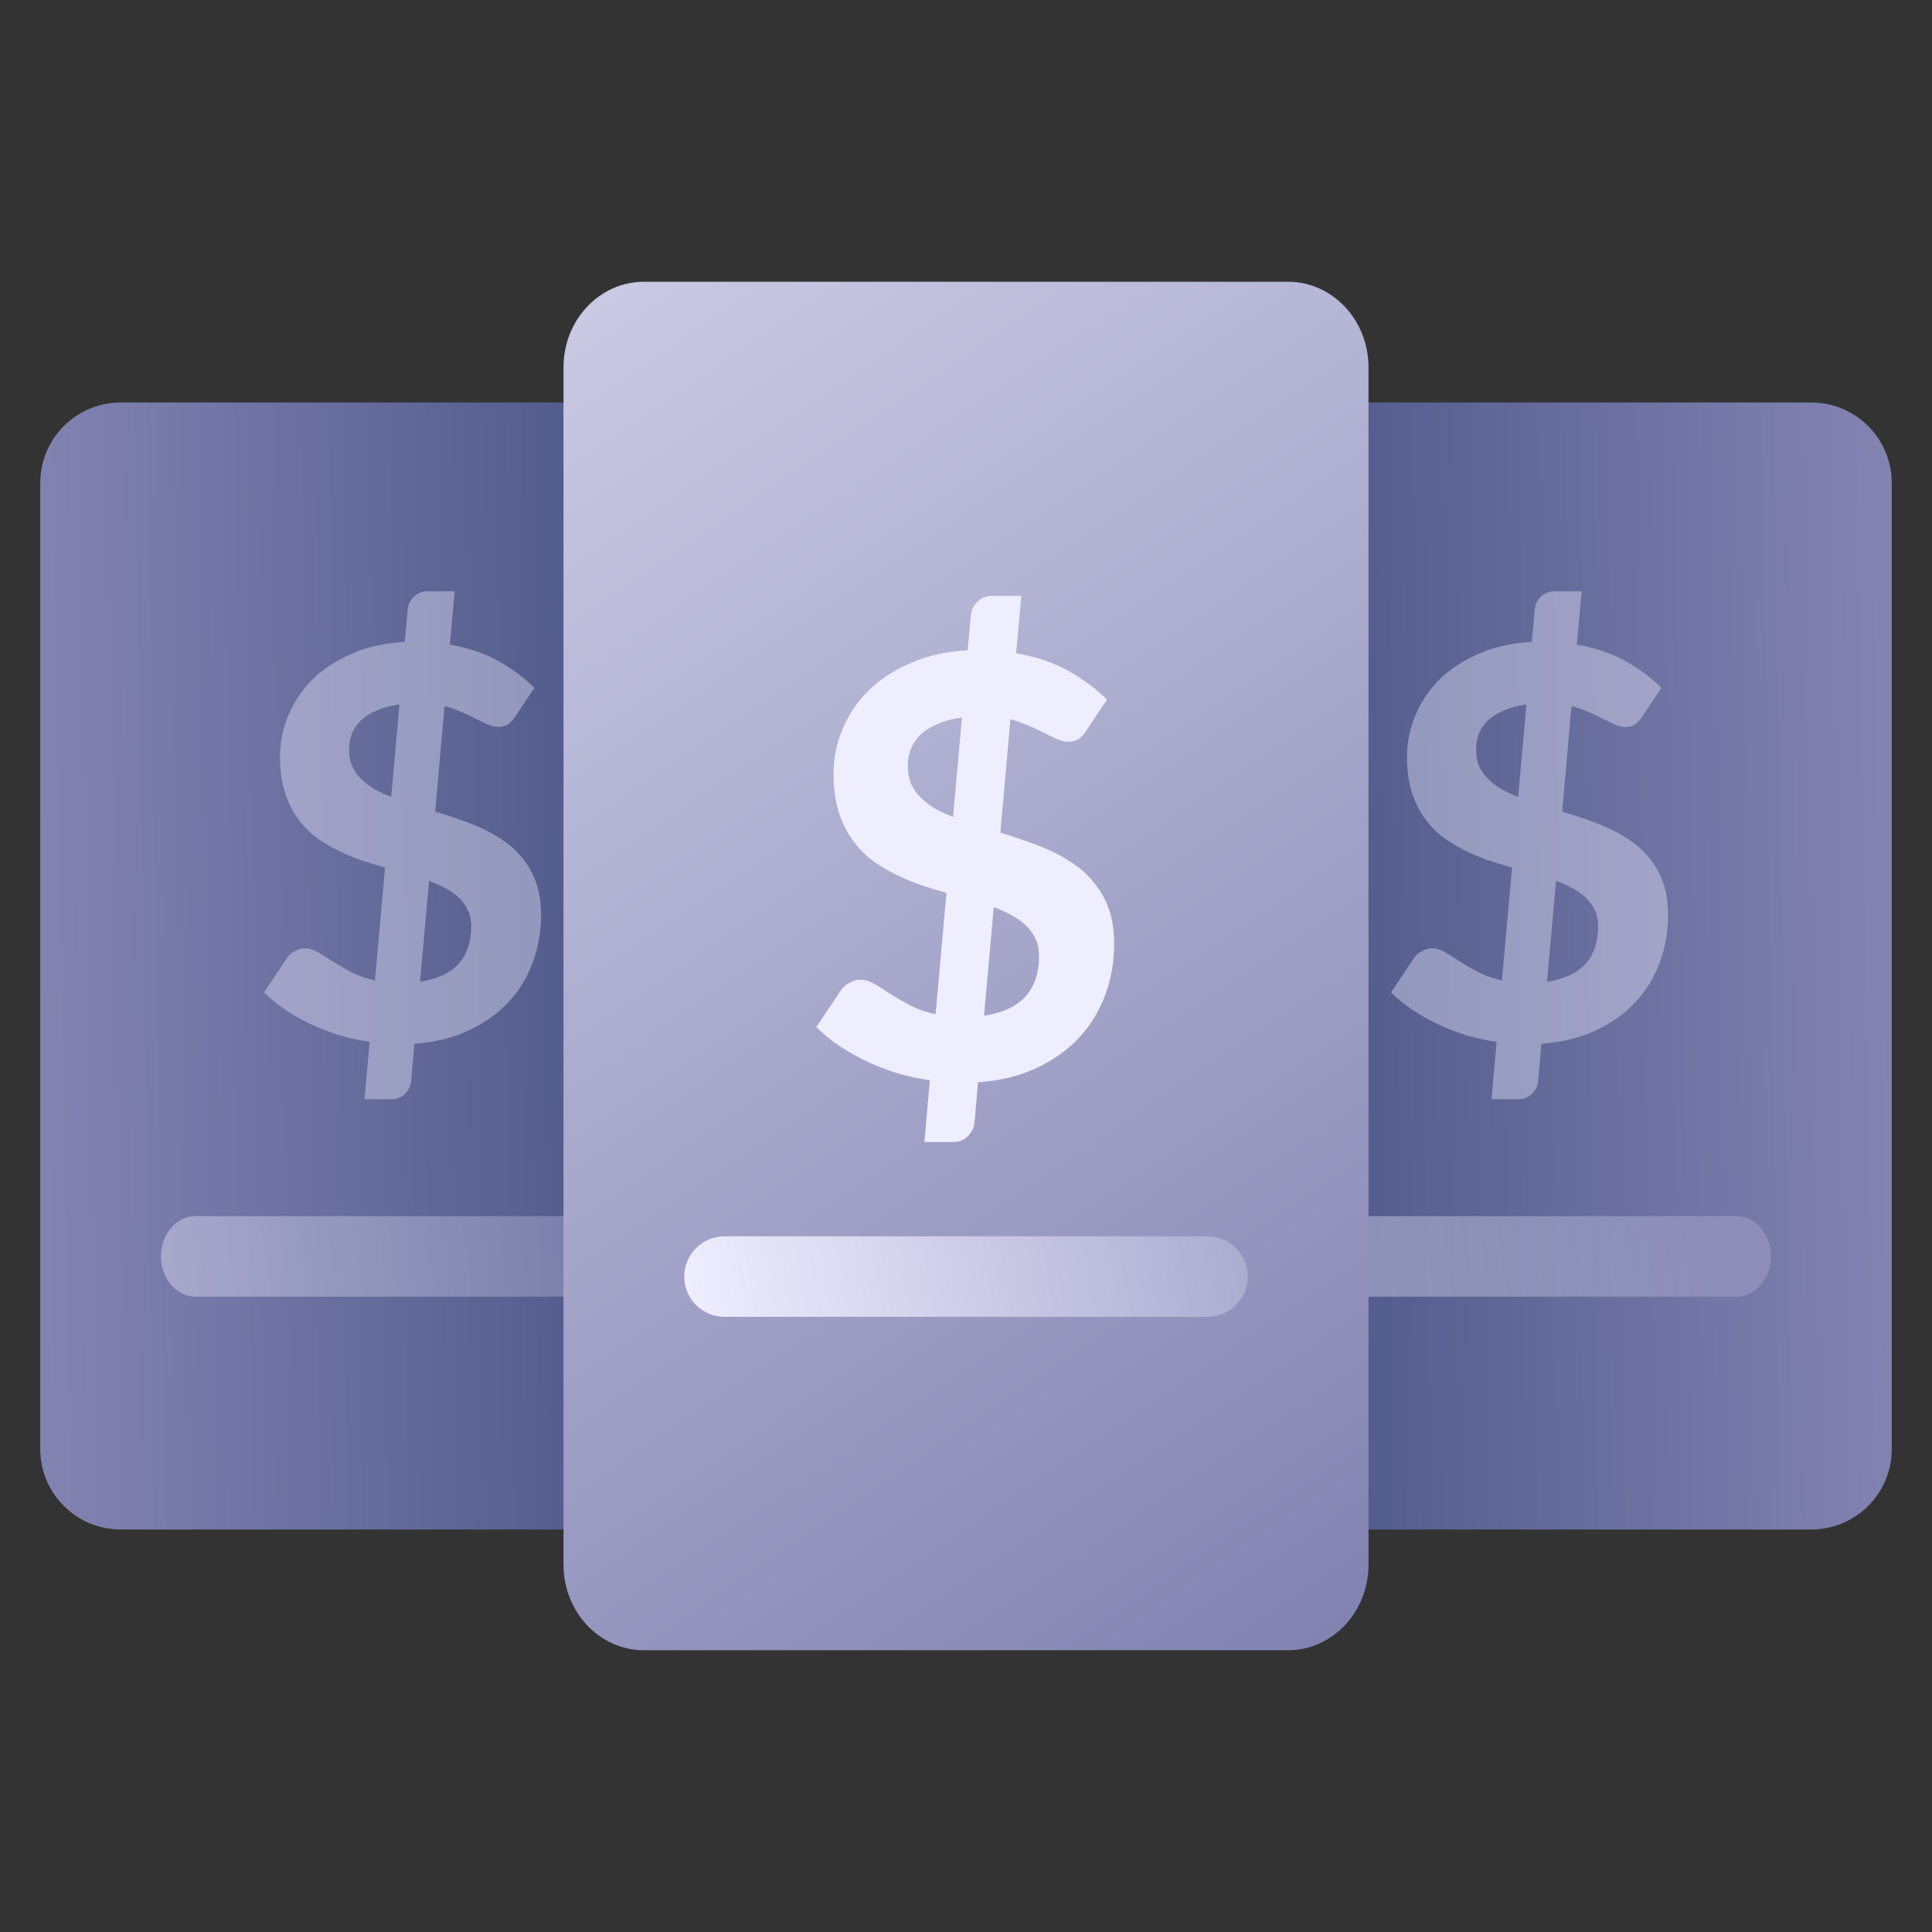
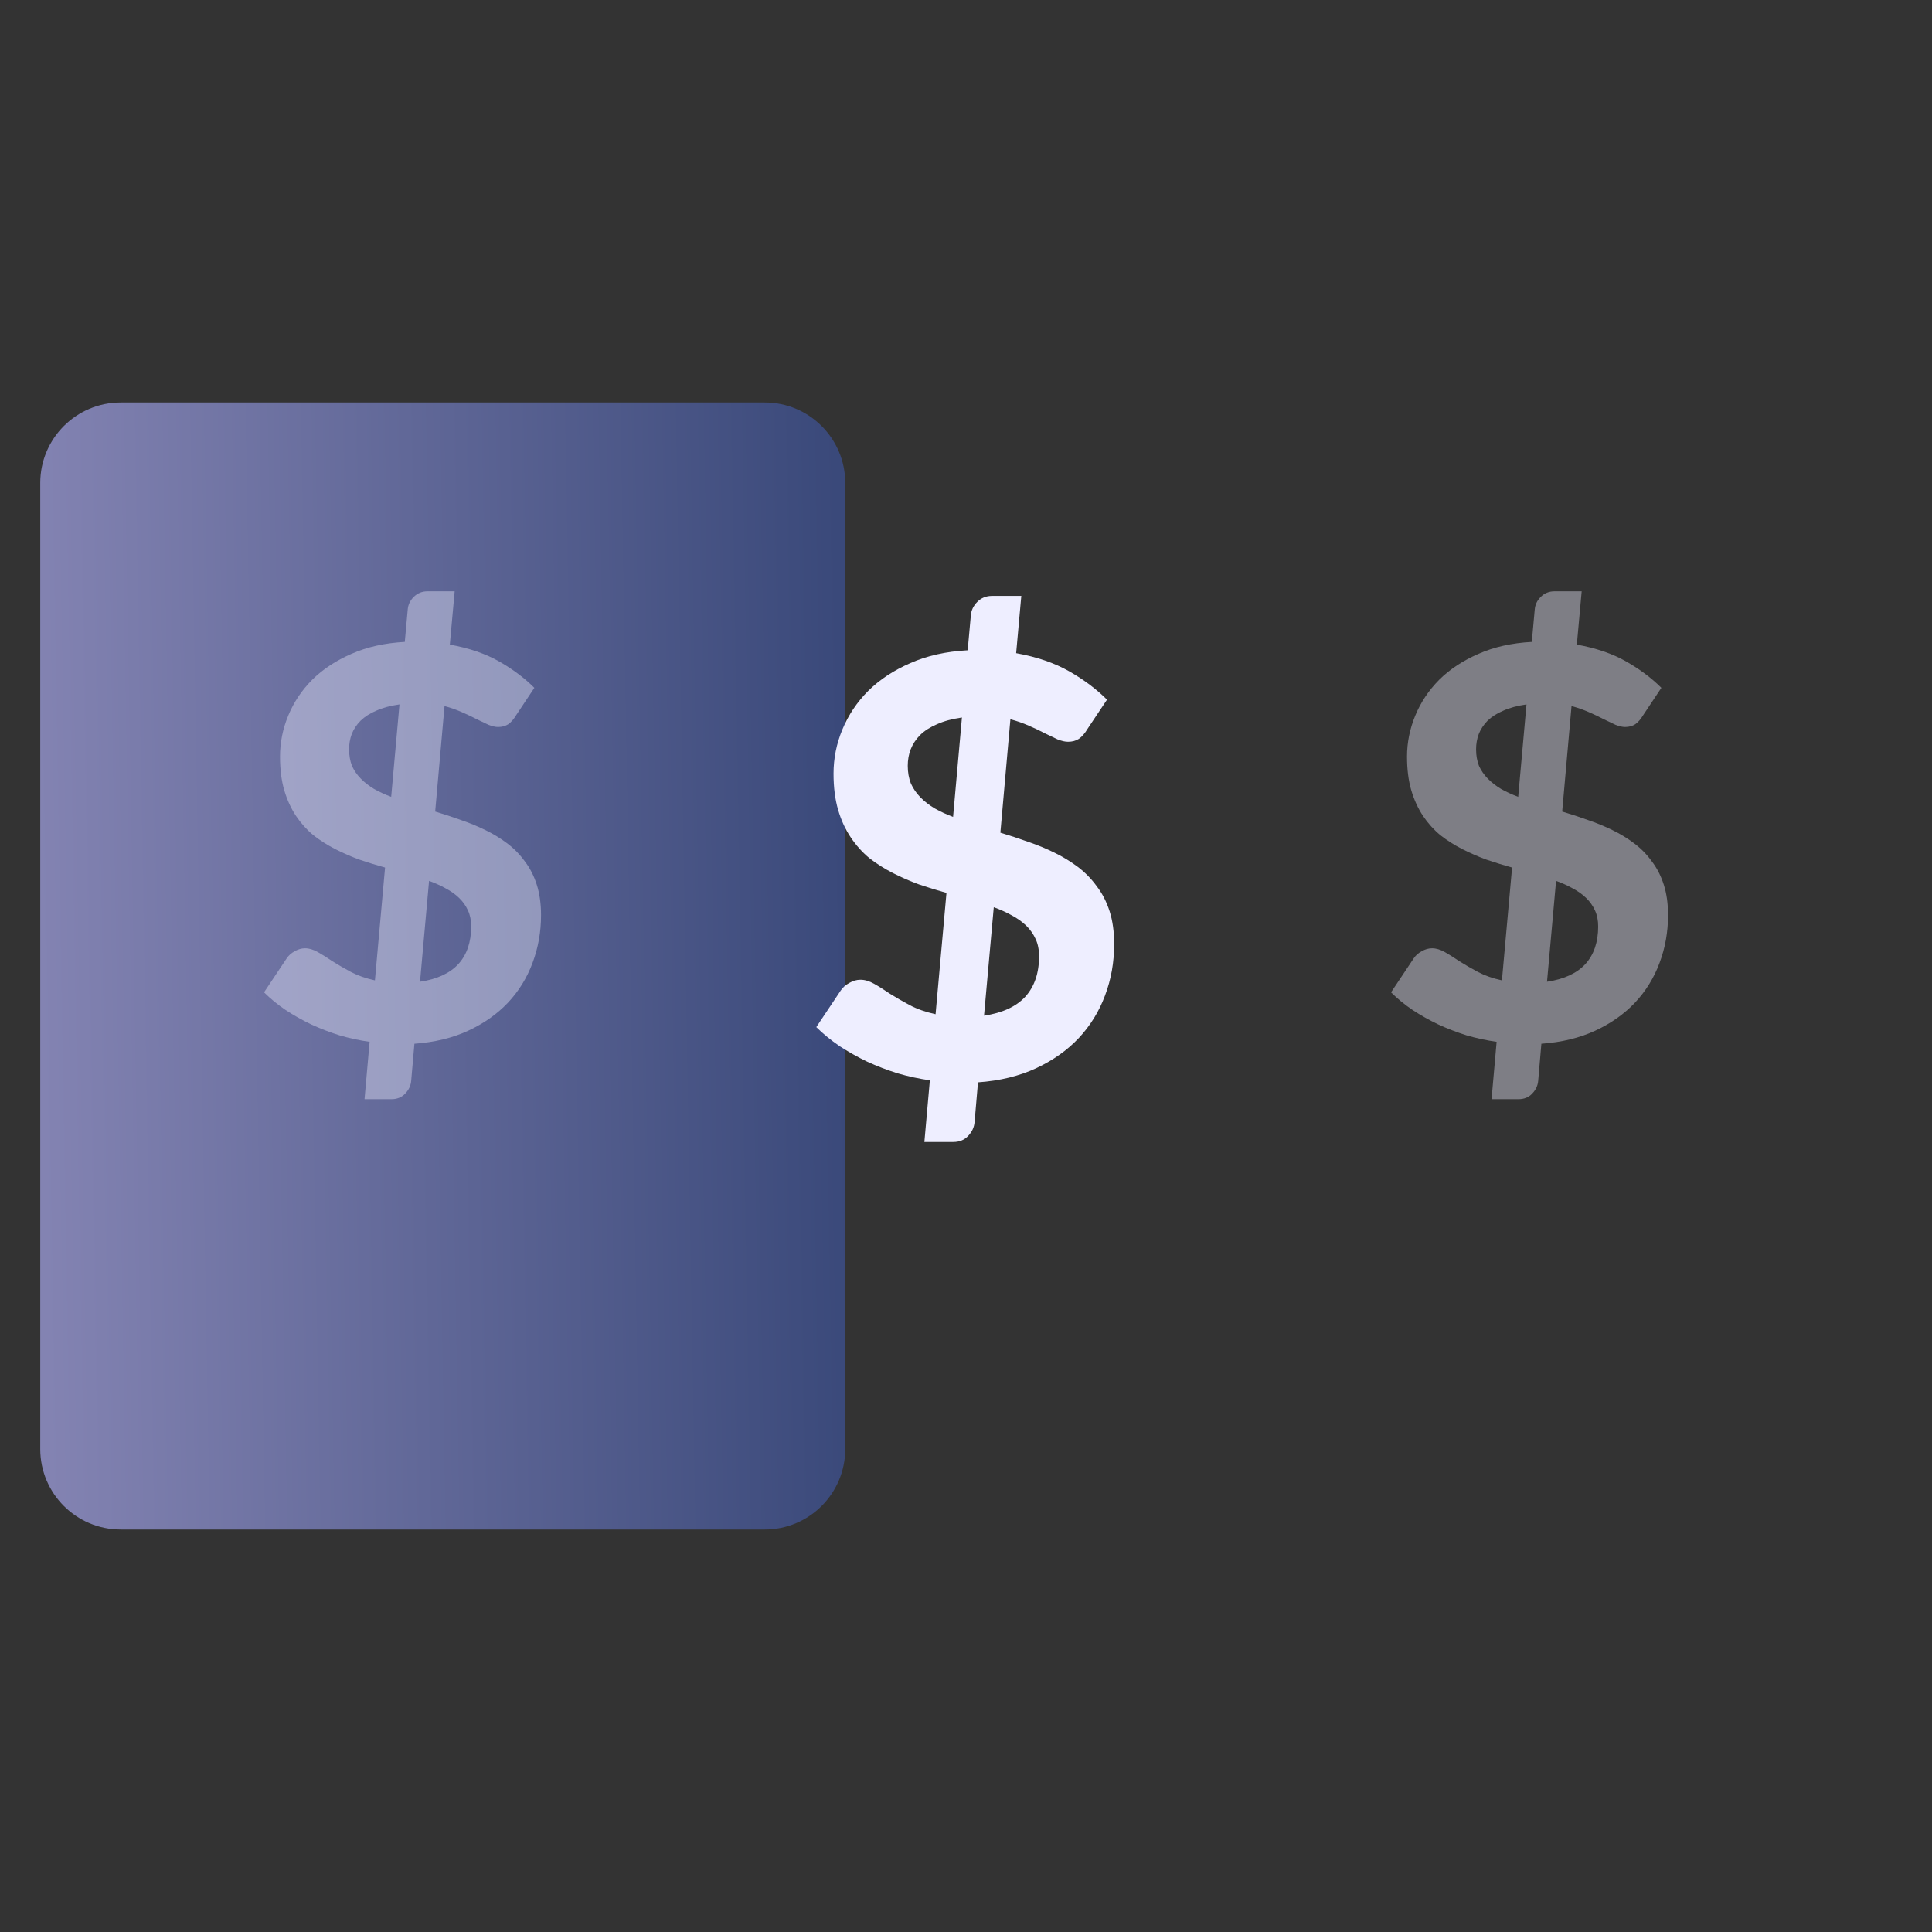
<svg xmlns="http://www.w3.org/2000/svg" width="48" height="48" viewBox="0 0 48 48" fill="none">
  <rect x="0" y="0" width="48" height="48" fill="#333333" stroke="none" />
-   <path d="M27 12C27 10.895 27.895 10 29 10H45C46.105 10 47 10.895 47 12V36C47 37.105 46.105 38 45 38H29C27.895 38 27 37.105 27 36V12Z" fill="url(#paint0_linear_7620_3579)" />
  <g opacity="0.4">
    <path d="M38.435 24.391C38.858 24.328 39.176 24.181 39.388 23.952C39.6 23.718 39.706 23.407 39.706 23.02C39.706 22.867 39.68 22.734 39.627 22.621C39.574 22.504 39.501 22.401 39.408 22.311C39.316 22.221 39.205 22.142 39.077 22.074C38.949 22.002 38.81 21.939 38.66 21.885L38.435 24.391ZM37.925 17.501C37.699 17.533 37.507 17.585 37.348 17.657C37.189 17.724 37.059 17.808 36.957 17.907C36.86 18.006 36.787 18.116 36.739 18.238C36.695 18.355 36.673 18.481 36.673 18.616C36.673 18.769 36.697 18.906 36.745 19.028C36.798 19.145 36.871 19.251 36.964 19.345C37.057 19.44 37.167 19.525 37.295 19.602C37.423 19.674 37.565 19.739 37.719 19.798L37.925 17.501ZM38.812 20.163C39.024 20.226 39.236 20.295 39.448 20.372C39.66 20.444 39.863 20.527 40.057 20.622C40.252 20.716 40.433 20.827 40.601 20.953C40.768 21.079 40.914 21.227 41.038 21.399C41.166 21.565 41.265 21.759 41.336 21.98C41.407 22.2 41.442 22.452 41.442 22.736C41.442 23.155 41.371 23.551 41.23 23.925C41.093 24.294 40.89 24.623 40.62 24.911C40.351 25.195 40.022 25.427 39.633 25.607C39.245 25.787 38.799 25.895 38.295 25.931L38.216 26.85C38.207 26.967 38.159 27.073 38.07 27.167C37.982 27.262 37.867 27.309 37.726 27.309H37.057L37.183 25.884C36.931 25.848 36.681 25.794 36.434 25.722C36.191 25.645 35.957 25.555 35.732 25.451C35.507 25.343 35.295 25.224 35.096 25.093C34.897 24.958 34.718 24.812 34.56 24.654L35.123 23.81C35.171 23.738 35.237 23.679 35.321 23.634C35.405 23.585 35.491 23.56 35.58 23.56C35.681 23.56 35.787 23.592 35.898 23.655C36.008 23.718 36.129 23.794 36.262 23.884C36.399 23.97 36.551 24.058 36.719 24.148C36.891 24.238 37.09 24.308 37.315 24.357L37.567 21.554C37.355 21.495 37.143 21.43 36.931 21.358C36.723 21.282 36.523 21.194 36.328 21.095C36.134 20.996 35.953 20.881 35.785 20.75C35.622 20.615 35.478 20.455 35.354 20.271C35.231 20.086 35.134 19.874 35.063 19.636C34.992 19.393 34.957 19.113 34.957 18.798C34.957 18.447 35.026 18.107 35.162 17.778C35.299 17.445 35.498 17.148 35.758 16.887C36.023 16.625 36.348 16.412 36.732 16.245C37.116 16.074 37.558 15.975 38.057 15.948L38.13 15.144C38.139 15.027 38.187 14.923 38.276 14.833C38.368 14.739 38.483 14.691 38.62 14.691H39.296L39.176 16.015C39.653 16.101 40.062 16.24 40.402 16.434C40.742 16.628 41.033 16.846 41.276 17.089L40.826 17.765C40.764 17.868 40.698 17.945 40.627 17.994C40.556 18.039 40.472 18.062 40.375 18.062C40.309 18.062 40.23 18.044 40.137 18.008C40.049 17.967 39.949 17.92 39.839 17.866C39.728 17.808 39.605 17.749 39.468 17.69C39.335 17.632 39.194 17.582 39.044 17.542L38.812 20.163Z" fill="#EEEEFF" />
  </g>
-   <path opacity="0.4" fill-rule="evenodd" clip-rule="evenodd" d="M32 31.215C32 30.663 32.384 30.215 32.857 30.215H43.143C43.616 30.215 44 30.663 44 31.215C44 31.767 43.616 32.215 43.143 32.215H32.857C32.384 32.215 32 31.767 32 31.215Z" fill="url(#paint1_linear_7620_3579)" />
  <path d="M1 12C1 10.895 1.895 10 3 10H19C20.105 10 21 10.895 21 12V36C21 37.105 20.105 38 19 38H3C1.895 38 1 37.105 1 36V12Z" fill="url(#paint2_linear_7620_3579)" />
-   <path opacity="0.4" fill-rule="evenodd" clip-rule="evenodd" d="M4 31.215C4 30.663 4.384 30.215 4.857 30.215H15.143C15.616 30.215 16 30.663 16 31.215C16 31.767 15.616 32.215 15.143 32.215H4.857C4.384 32.215 4 31.767 4 31.215Z" fill="url(#paint3_linear_7620_3579)" />
  <g opacity="0.4">
    <path d="M10.435 24.391C10.858 24.328 11.176 24.181 11.388 23.952C11.6 23.718 11.706 23.407 11.706 23.02C11.706 22.867 11.68 22.734 11.627 22.621C11.574 22.504 11.501 22.401 11.408 22.311C11.316 22.221 11.205 22.142 11.077 22.074C10.949 22.002 10.81 21.939 10.66 21.885L10.435 24.391ZM9.925 17.501C9.699 17.533 9.507 17.585 9.348 17.657C9.189 17.724 9.059 17.808 8.957 17.907C8.86 18.006 8.787 18.116 8.739 18.238C8.695 18.355 8.673 18.481 8.673 18.616C8.673 18.769 8.697 18.906 8.745 19.028C8.798 19.145 8.871 19.251 8.964 19.345C9.057 19.44 9.167 19.525 9.295 19.602C9.423 19.674 9.565 19.739 9.719 19.798L9.925 17.501ZM10.812 20.163C11.024 20.226 11.236 20.295 11.448 20.372C11.66 20.444 11.863 20.527 12.057 20.622C12.252 20.716 12.433 20.827 12.601 20.953C12.768 21.079 12.914 21.227 13.038 21.399C13.166 21.565 13.265 21.759 13.336 21.98C13.406 22.2 13.442 22.452 13.442 22.736C13.442 23.155 13.371 23.551 13.23 23.925C13.093 24.294 12.89 24.623 12.62 24.911C12.351 25.195 12.022 25.427 11.633 25.607C11.245 25.787 10.799 25.895 10.296 25.931L10.216 26.85C10.207 26.967 10.159 27.073 10.07 27.167C9.982 27.262 9.867 27.309 9.726 27.309H9.057L9.183 25.884C8.931 25.848 8.681 25.794 8.434 25.722C8.191 25.645 7.957 25.555 7.732 25.451C7.507 25.343 7.295 25.224 7.096 25.093C6.897 24.958 6.719 24.812 6.56 24.654L7.123 23.81C7.171 23.738 7.237 23.679 7.321 23.634C7.405 23.585 7.491 23.56 7.58 23.56C7.681 23.56 7.787 23.592 7.898 23.655C8.008 23.718 8.129 23.794 8.262 23.884C8.399 23.97 8.551 24.058 8.719 24.148C8.891 24.238 9.09 24.308 9.315 24.357L9.567 21.554C9.355 21.495 9.143 21.43 8.931 21.358C8.723 21.282 8.522 21.194 8.328 21.095C8.134 20.996 7.953 20.881 7.785 20.75C7.622 20.615 7.478 20.455 7.354 20.271C7.231 20.086 7.134 19.874 7.063 19.636C6.992 19.393 6.957 19.113 6.957 18.798C6.957 18.447 7.025 18.107 7.162 17.778C7.299 17.445 7.498 17.148 7.758 16.887C8.023 16.625 8.348 16.412 8.732 16.245C9.116 16.074 9.558 15.975 10.057 15.948L10.13 15.144C10.139 15.027 10.187 14.923 10.276 14.833C10.368 14.739 10.483 14.691 10.62 14.691H11.296L11.176 16.015C11.653 16.101 12.062 16.24 12.402 16.434C12.742 16.628 13.033 16.846 13.276 17.089L12.826 17.765C12.764 17.868 12.698 17.945 12.627 17.994C12.556 18.039 12.473 18.062 12.375 18.062C12.309 18.062 12.23 18.044 12.137 18.008C12.049 17.967 11.949 17.92 11.839 17.866C11.728 17.808 11.605 17.749 11.468 17.69C11.335 17.632 11.194 17.582 11.044 17.542L10.812 20.163Z" fill="#EEEEFF" />
  </g>
-   <path d="M14 9.125C14 7.951 14.895 7 16 7H32C33.105 7 34 7.951 34 9.125V38.875C34 40.049 33.105 41 32 41H16C14.895 41 14 40.049 14 38.875V9.125Z" fill="url(#paint4_linear_7620_3579)" />
-   <path fill-rule="evenodd" clip-rule="evenodd" d="M17 31.716C17 31.163 17.448 30.716 18 30.716H30C30.552 30.716 31 31.163 31 31.716C31 32.268 30.552 32.716 30 32.716H18C17.448 32.716 17 32.268 17 31.716Z" fill="url(#paint5_linear_7620_3579)" />
  <path d="M24.448 25.234C24.904 25.166 25.246 25.009 25.474 24.762C25.701 24.51 25.815 24.176 25.815 23.76C25.815 23.595 25.787 23.452 25.73 23.331C25.673 23.206 25.595 23.094 25.495 22.997C25.395 22.901 25.276 22.816 25.139 22.743C25.001 22.666 24.852 22.598 24.69 22.54L24.448 25.234ZM23.899 17.826C23.657 17.86 23.451 17.916 23.28 17.993C23.109 18.066 22.969 18.155 22.86 18.262C22.755 18.368 22.677 18.487 22.625 18.618C22.577 18.744 22.553 18.879 22.553 19.024C22.553 19.189 22.579 19.337 22.632 19.468C22.689 19.593 22.767 19.707 22.867 19.809C22.966 19.91 23.085 20.003 23.223 20.085C23.361 20.162 23.512 20.233 23.679 20.296L23.899 17.826ZM24.854 20.688C25.082 20.756 25.31 20.831 25.538 20.913C25.766 20.99 25.984 21.08 26.193 21.182C26.402 21.283 26.596 21.402 26.777 21.537C26.957 21.673 27.114 21.833 27.247 22.017C27.385 22.196 27.492 22.404 27.568 22.641C27.644 22.879 27.681 23.15 27.681 23.455C27.681 23.905 27.606 24.331 27.454 24.733C27.306 25.13 27.088 25.484 26.798 25.794C26.509 26.099 26.155 26.348 25.737 26.542C25.319 26.735 24.84 26.852 24.298 26.89L24.213 27.878C24.203 28.004 24.151 28.118 24.056 28.219C23.961 28.321 23.838 28.372 23.686 28.372H22.966L23.102 26.839C22.831 26.801 22.563 26.743 22.297 26.665C22.036 26.583 21.784 26.486 21.542 26.375C21.3 26.258 21.072 26.13 20.858 25.99C20.645 25.844 20.452 25.687 20.281 25.518L20.887 24.61C20.939 24.532 21.01 24.469 21.1 24.421C21.191 24.368 21.283 24.341 21.378 24.341C21.487 24.341 21.601 24.375 21.72 24.443C21.839 24.51 21.969 24.593 22.112 24.69C22.259 24.782 22.423 24.876 22.603 24.973C22.788 25.07 23.002 25.145 23.244 25.198L23.515 22.184C23.287 22.121 23.059 22.051 22.831 21.973C22.608 21.891 22.392 21.797 22.183 21.69C21.974 21.583 21.779 21.46 21.599 21.32C21.423 21.174 21.269 21.002 21.136 20.804C21.003 20.605 20.898 20.378 20.823 20.121C20.747 19.86 20.709 19.559 20.709 19.221C20.709 18.843 20.782 18.477 20.929 18.124C21.077 17.766 21.29 17.446 21.57 17.165C21.855 16.884 22.204 16.654 22.617 16.475C23.03 16.291 23.505 16.185 24.042 16.156L24.12 15.291C24.13 15.165 24.182 15.054 24.277 14.957C24.377 14.855 24.5 14.805 24.647 14.805H25.374L25.246 16.228C25.759 16.32 26.198 16.47 26.563 16.678C26.929 16.887 27.242 17.122 27.503 17.383L27.019 18.109C26.953 18.221 26.881 18.303 26.805 18.356C26.73 18.405 26.639 18.429 26.535 18.429C26.464 18.429 26.378 18.41 26.278 18.371C26.183 18.327 26.077 18.276 25.958 18.218C25.839 18.155 25.706 18.092 25.559 18.029C25.417 17.966 25.265 17.913 25.103 17.87L24.854 20.688Z" fill="#EEEEFF" />
  <defs>
    <linearGradient id="paint0_linear_7620_3579" x1="47" y1="30.791" x2="27.006" y2="31.141" gradientUnits="userSpaceOnUse">
      <stop stop-color="#8383B2" />
      <stop offset="1" stop-color="#3A497A" />
    </linearGradient>
    <linearGradient id="paint1_linear_7620_3579" x1="32" y1="31.215" x2="43.745" y2="29.484" gradientUnits="userSpaceOnUse">
      <stop stop-color="#EEEEFF" />
      <stop offset="1" stop-color="#ACACD1" />
    </linearGradient>
    <linearGradient id="paint2_linear_7620_3579" x1="1" y1="24" x2="20.994" y2="23.649" gradientUnits="userSpaceOnUse">
      <stop stop-color="#8383B2" />
      <stop offset="1" stop-color="#3A497A" />
    </linearGradient>
    <linearGradient id="paint3_linear_7620_3579" x1="4" y1="31.215" x2="15.745" y2="29.484" gradientUnits="userSpaceOnUse">
      <stop stop-color="#EEEEFF" />
      <stop offset="1" stop-color="#ACACD1" />
    </linearGradient>
    <linearGradient id="paint4_linear_7620_3579" x1="14" y1="5.478" x2="36.304" y2="38.407" gradientUnits="userSpaceOnUse">
      <stop stop-color="#CDCDE6" />
      <stop offset="1" stop-color="#8383B2" />
    </linearGradient>
    <linearGradient id="paint5_linear_7620_3579" x1="17" y1="31.716" x2="30.598" y2="29.378" gradientUnits="userSpaceOnUse">
      <stop stop-color="#EEEEFF" />
      <stop offset="1" stop-color="#ACACD1" />
    </linearGradient>
  </defs>
</svg>